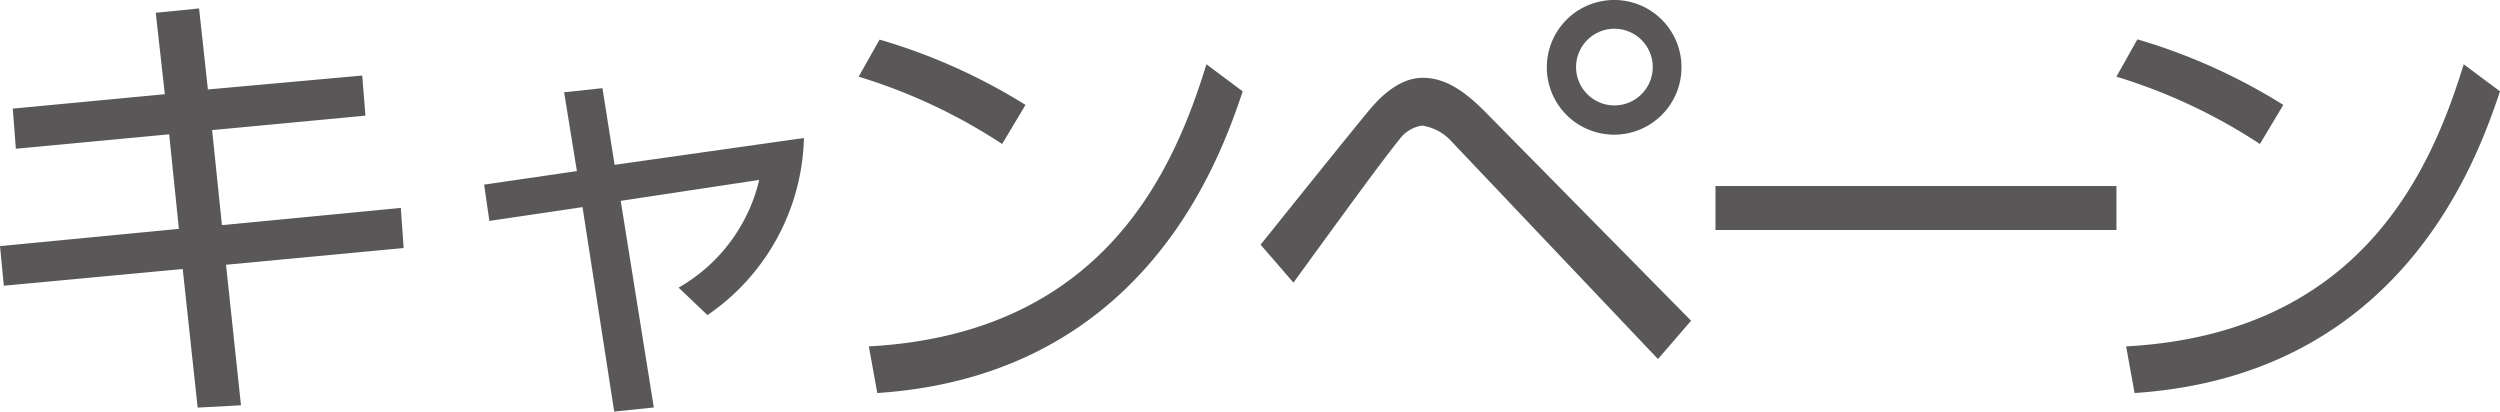
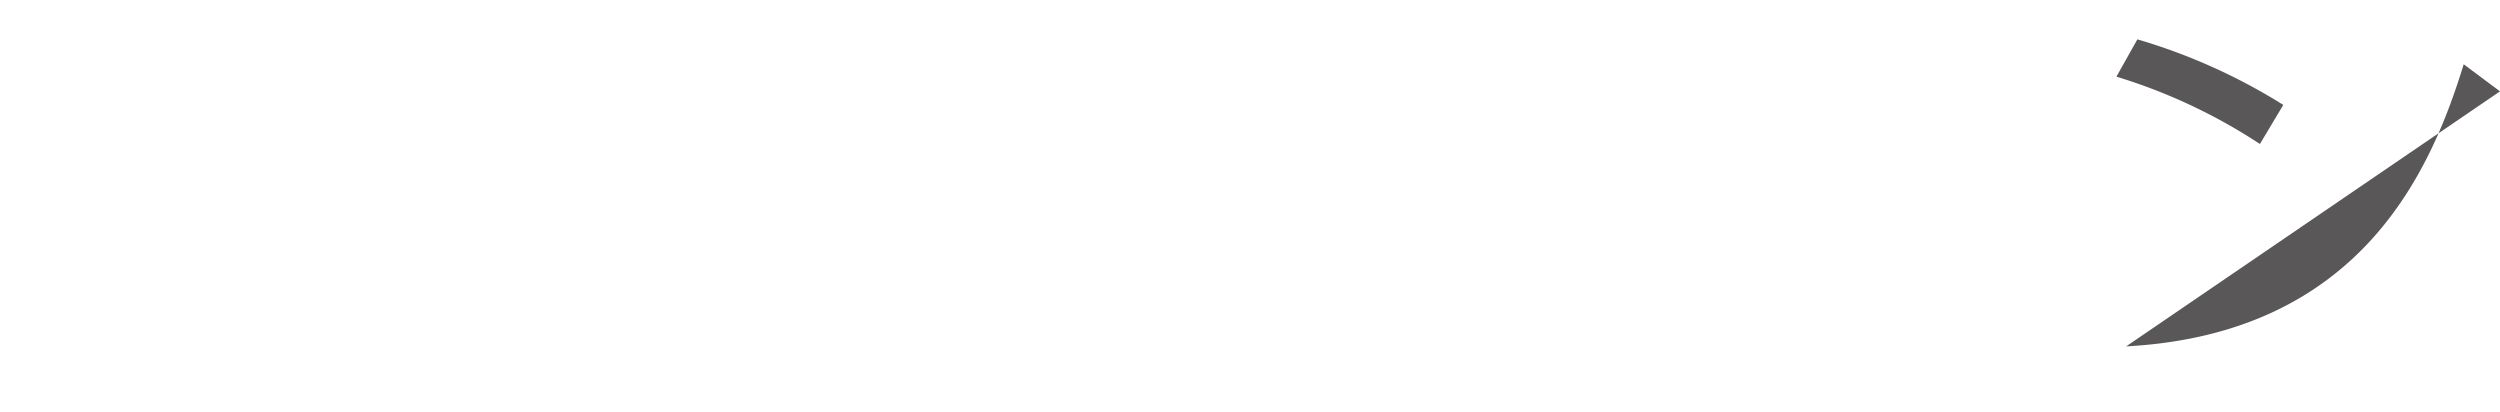
<svg xmlns="http://www.w3.org/2000/svg" viewBox="0 0 195.66 32.21">
  <defs>
    <style>.cls-1{fill:#595757;}</style>
  </defs>
  <g id="レイヤー_2" data-name="レイヤー 2">
    <g id="レイヤー_2-2" data-name="レイヤー 2">
-       <path class="cls-1" d="M28.35,5.91l.25,3.14-12,1.13.77,7.44,14-1.35.22,3.14L17.69,20.72l1.17,11-3.39.18L14.3,21.05l-14,1.31L0,19.26l14-1.35-.76-7.4-12,1.13L1,8.5l11.9-1.13L12.19,1,15.58.66,16.27,7Z" />
-       <path class="cls-1" d="M51.17,31.89l-3.1.32-2.48-16L38.3,17.29l-.41-2.84,7.26-1.06-1-6.17,3-.32.95,6L62.92,10.8a17.3,17.3,0,0,1-7.55,13.86l-2.26-2.15a13.2,13.2,0,0,0,6.31-8.43L48.58,15.72Z" />
-       <path class="cls-1" d="M78.43,11.27A43.42,43.42,0,0,0,67.2,6L68.84,3.1A45.75,45.75,0,0,1,80.26,8.21ZM68,27.11c18.46-1,23.9-13.9,26.42-22.08l2.84,2.12c-1.75,5.18-7.59,22.22-28.6,23.61Z" />
-       <path class="cls-1" d="M98.66,19.15C100,17.48,106,10,107.23,8.54s2.63-2.45,4.12-2.45c1.79,0,3.32,1.06,5,2.78l16,16.23-2.59,3-16.13-17a3.86,3.86,0,0,0-2.34-1.27,2.68,2.68,0,0,0-1.75,1.06c-1,1.24-2.51,3.24-8.31,11.23ZM131.6,5.25A5.27,5.27,0,1,1,126.35,0,5.26,5.26,0,0,1,131.6,5.25Zm-8.25,0a3,3,0,1,0,3-3A3,3,0,0,0,123.35,5.25Z" />
-       <path class="cls-1" d="M165.64,14.56V18H134.26V14.56Z" />
-       <path class="cls-1" d="M176.87,11.27A43.42,43.42,0,0,0,165.64,6l1.64-2.92A45.75,45.75,0,0,1,178.7,8.21ZM166.4,27.11c18.46-1,23.9-13.9,26.42-22.08l2.84,2.12c-1.75,5.18-7.59,22.22-28.6,23.61Z" />
+       <path class="cls-1" d="M176.87,11.27A43.42,43.42,0,0,0,165.64,6l1.64-2.92A45.75,45.75,0,0,1,178.7,8.21ZM166.4,27.11c18.46-1,23.9-13.9,26.42-22.08l2.84,2.12Z" />
    </g>
  </g>
</svg>